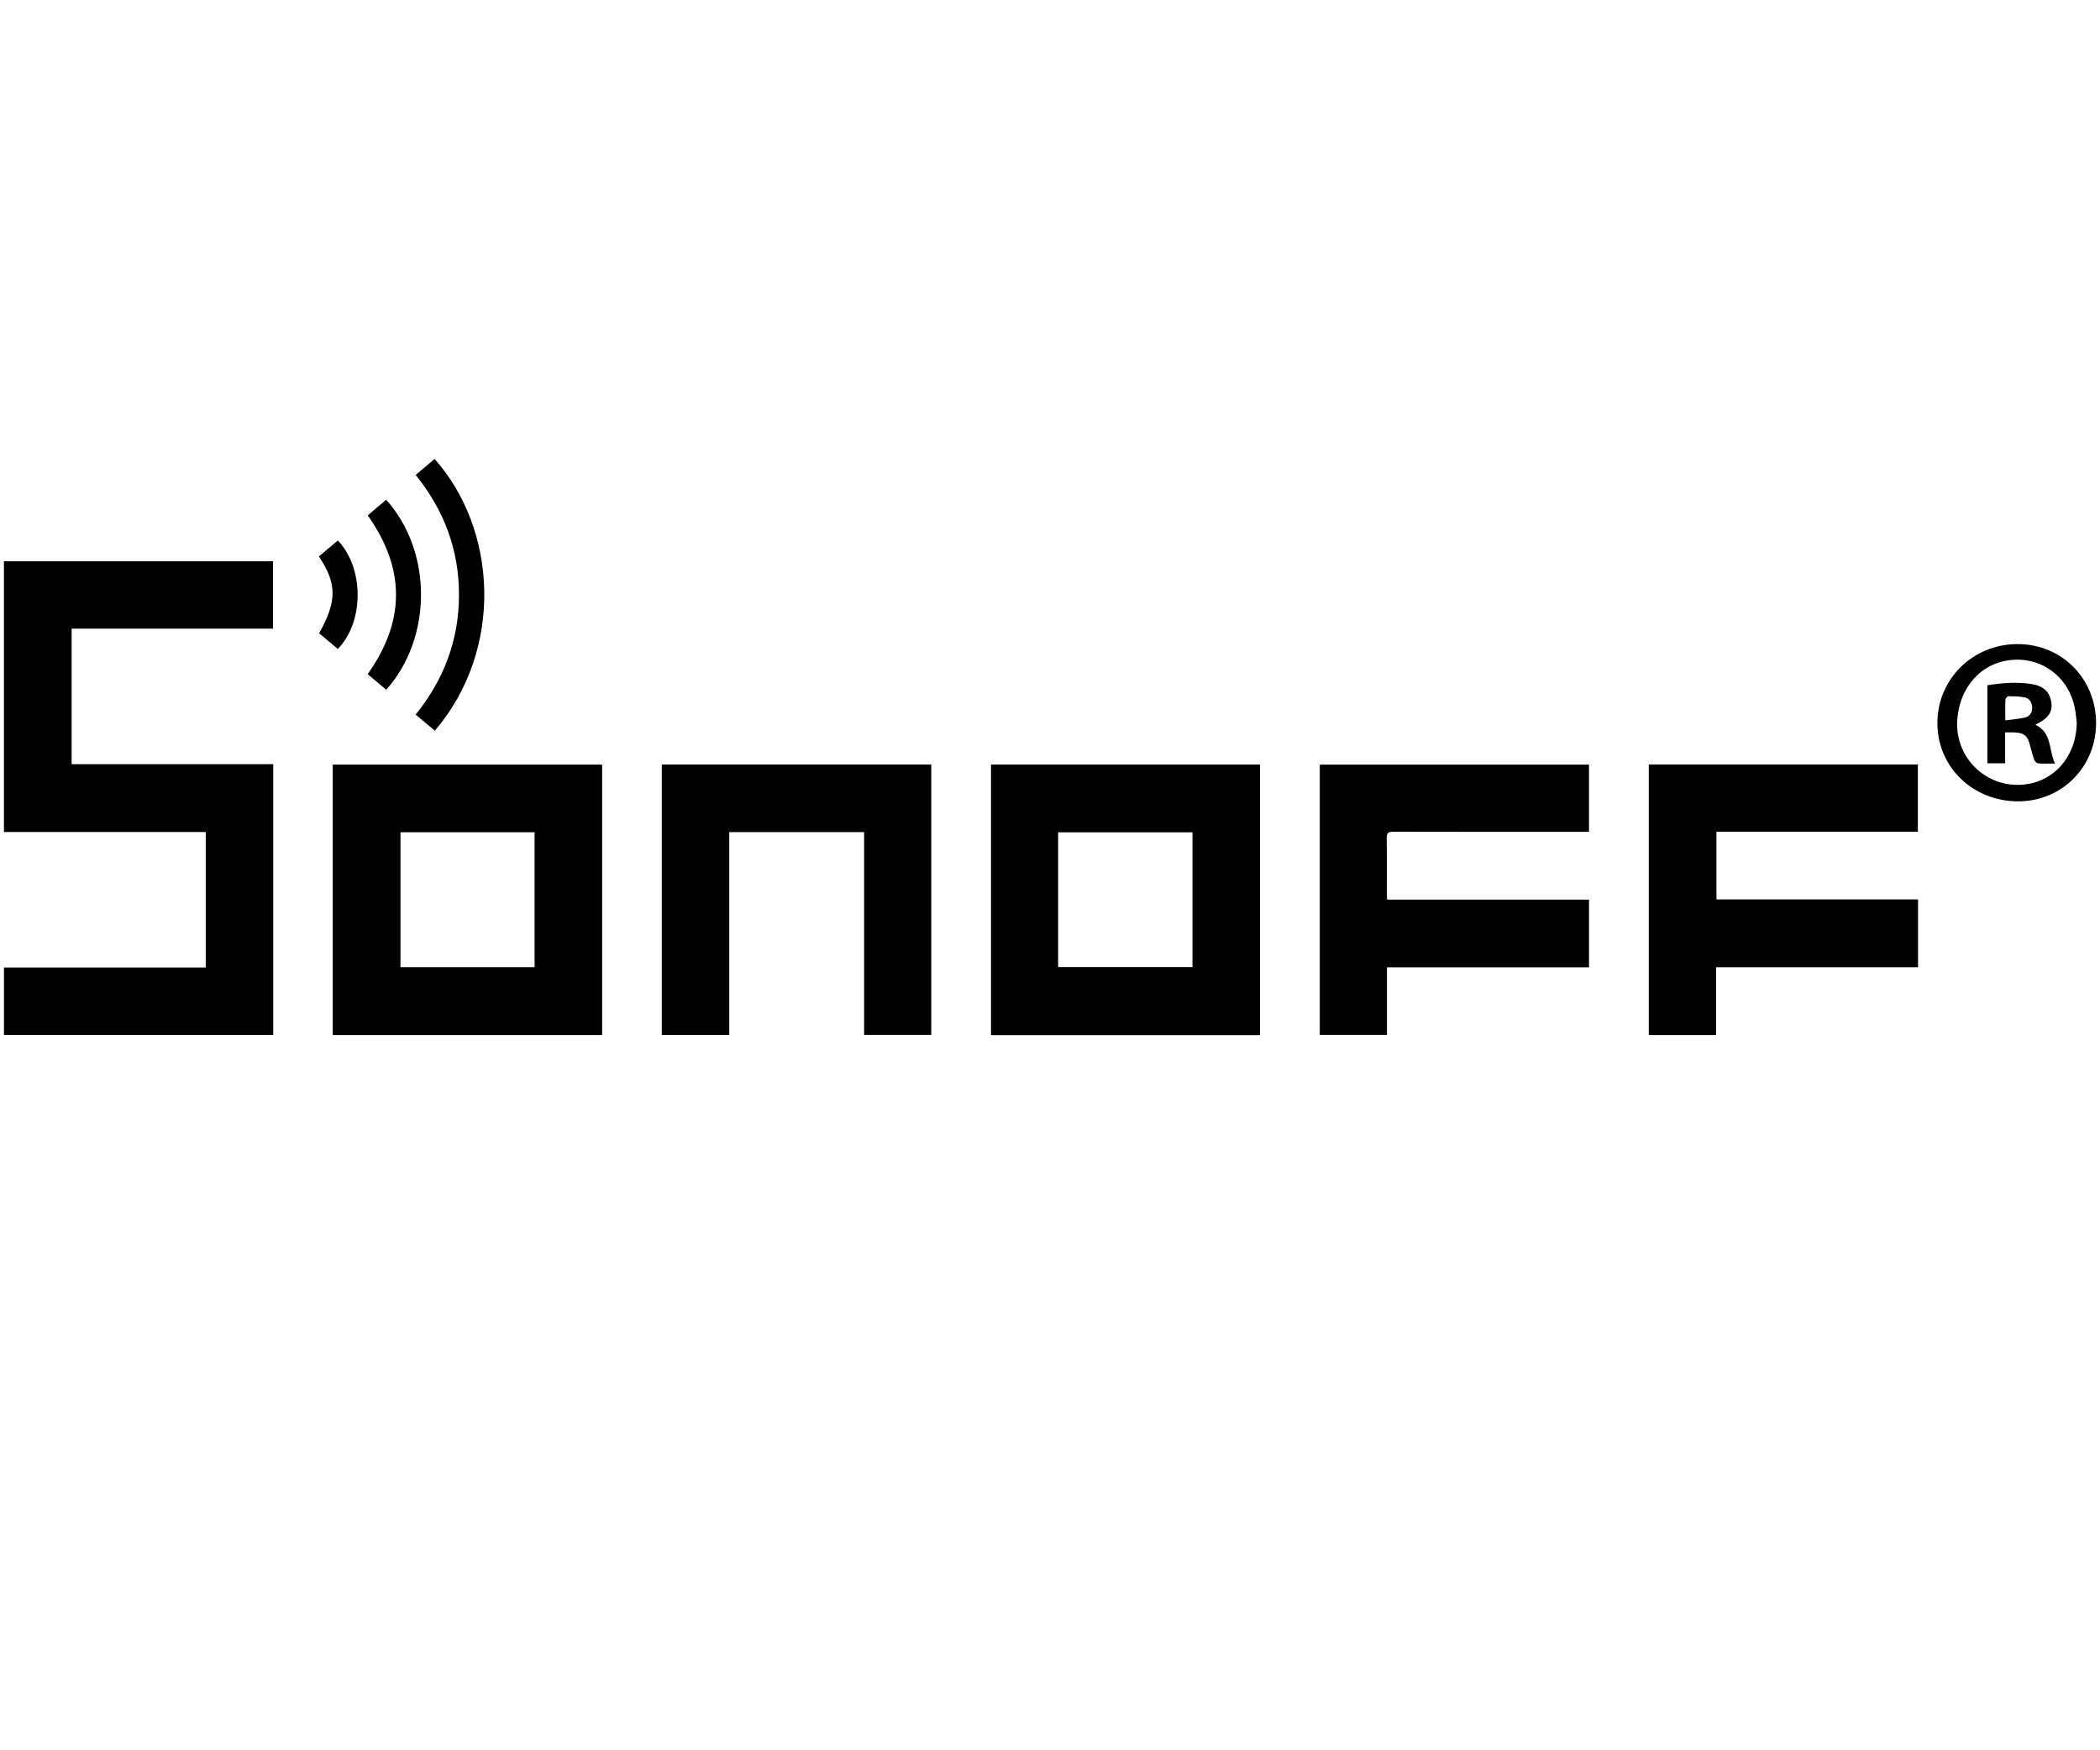
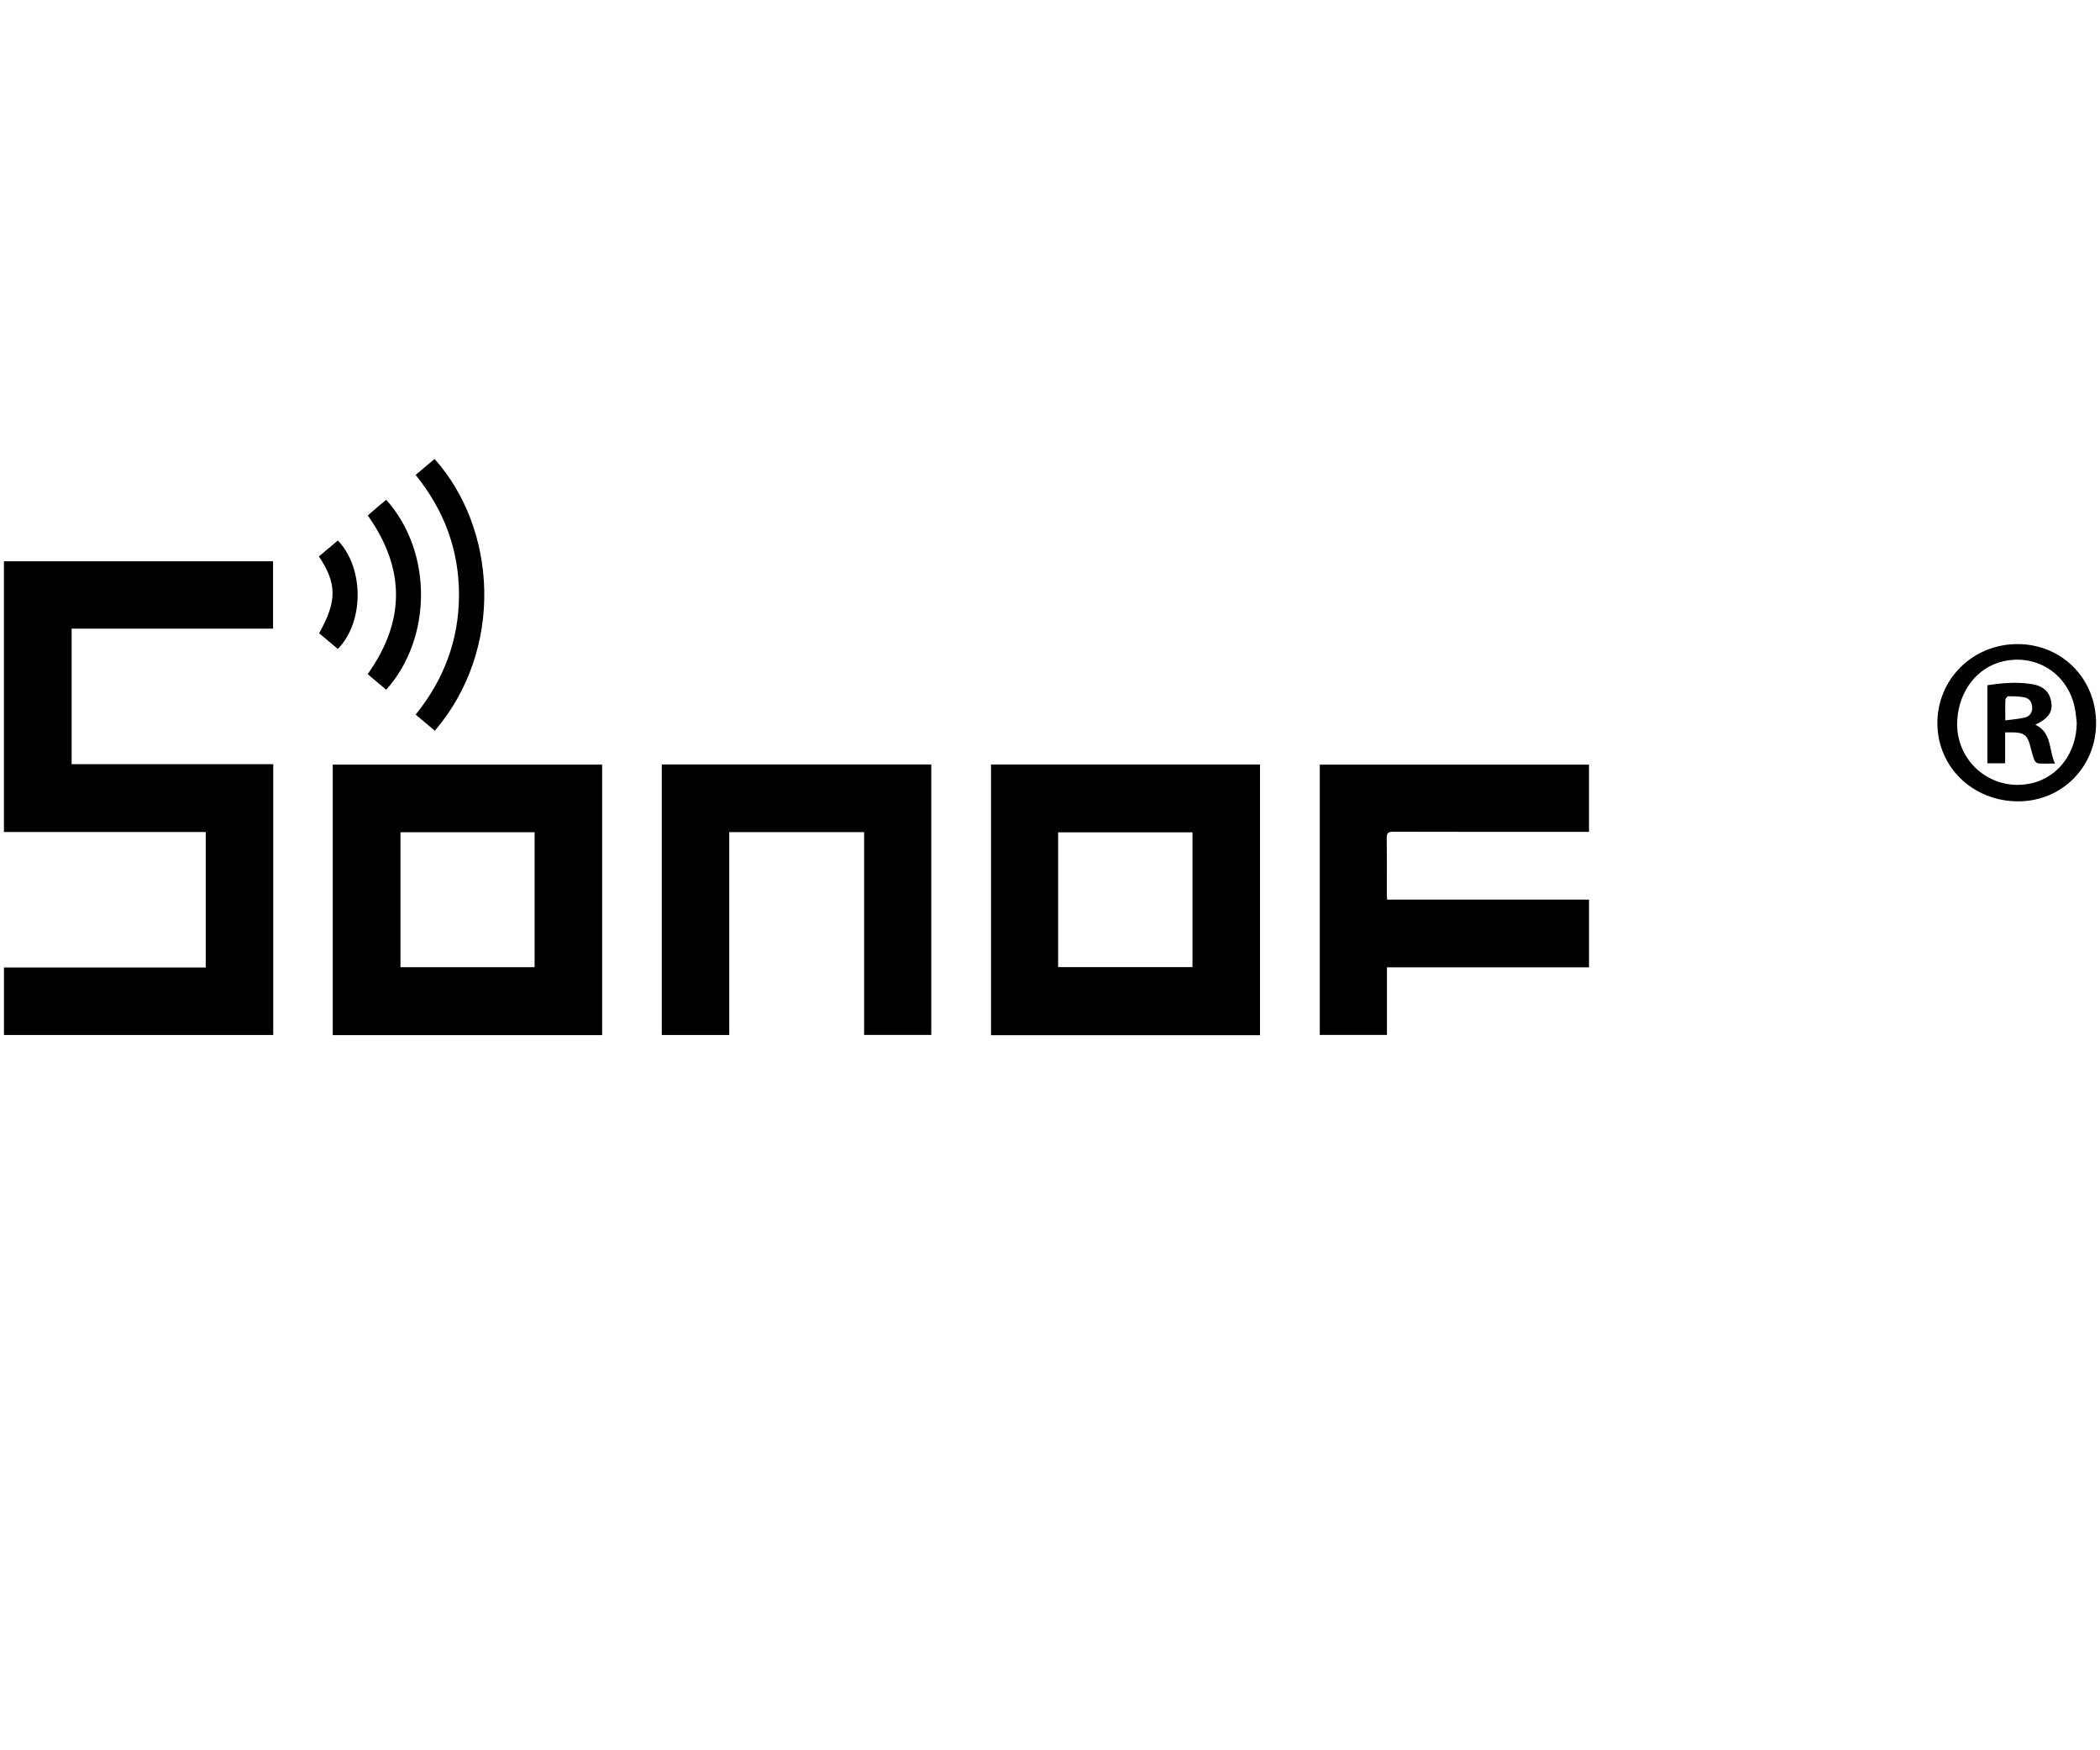
<svg xmlns="http://www.w3.org/2000/svg" id="_Слой_5" viewBox="0 0 136.063 113.386">
  <path d="m17.702,67.05H.257v-4.374h13.073v-8.776H.254v-17.539h17.437v4.364H4.641v8.78h13.062v17.546Z" />
  <path d="m39.013,67.056h-17.454v-17.523h17.454v17.523Zm-4.376-4.4v-8.742h-8.689v8.742h8.689Z" />
  <path d="m81.639,67.061h-17.43v-17.534h17.43v17.534Zm-13.081-4.41h8.704v-8.732h-8.704v8.732Z" />
  <path d="m55.988,53.906h-8.739v13.141h-4.371v-17.523h17.461v17.52h-4.351v-13.139Z" />
-   <path d="m124.273,58.265v4.396h-13.086v4.395h-4.359v-17.533h17.434v4.357h-13.05v4.385h13.061Z" />
  <path d="m89.863,62.666v4.378h-4.352v-17.511h17.443v4.356c-.167,0-.315,0-.463,0-4.073,0-8.147.004-12.22-.008-.339-.001-.429.093-.424.427.02,1.198.007,2.397.009,3.596 0.0.113.01.227.017.375h13.082v4.386h-13.091Z" />
  <path d="m135.809,46.828c.013,2.828-2.198,5.07-5.014,5.084-2.943.015-5.253-2.195-5.268-5.041-.015-2.859,2.274-5.137,5.172-5.146,2.872-.009,5.096,2.212,5.11,5.103Zm-1.253-.007c-.031-.265-.052-.531-.095-.794-.373-2.295-2.439-3.701-4.677-3.185-1.673.385-2.853,1.9-2.97,3.814-.163,2.662,2.237,4.69,4.832,4.081,1.729-.406,2.897-1.987,2.911-3.916Z" />
  <path d="m26.93,30.766c.432-.363.83-.699,1.228-1.034,4.041,4.526,4.534,12.303.017,17.606-.405-.339-.81-.68-1.245-1.044,1.832-2.266,2.805-4.837,2.809-7.747.003-2.914-.958-5.49-2.809-7.781Z" />
  <path d="m23.822,43.671c2.444-3.432,2.45-6.834.005-10.28.183-.158.381-.331.582-.502.203-.172.409-.342.613-.512,3.006,3.342,3.01,8.941.001,12.306-.405-.341-.811-.683-1.201-1.011Z" />
  <path d="m20.662,36.048c.419-.352.824-.693,1.228-1.034,1.71,1.78,1.71,5.281-.002,7.027-.404-.34-.81-.681-1.212-1.018,1.164-2.077,1.164-3.214-.014-4.975Z" />
  <path d="m129.918,49.448h-1.153v-5.057c.964-.148,1.921-.23,2.883-.073.767.125,1.164.514,1.262,1.19.091.624-.194,1.035-1.038,1.442,1.093.506.857,1.636,1.276,2.514-.391,0-.736.015-1.078-.01-.094-.007-.225-.119-.259-.212-.112-.304-.197-.619-.275-.934-.161-.651-.401-.851-1.066-.862-.172-.003-.345-0-.553-0v2.003Zm.008-2.779c.466-.065.88-.09,1.277-.188.304-.075.478-.318.466-.653-.011-.326-.173-.582-.481-.648-.344-.074-.707-.073-1.062-.075-.066-0-.187.136-.191.213-.019.414-.009.83-.009,1.351Z" />
</svg>